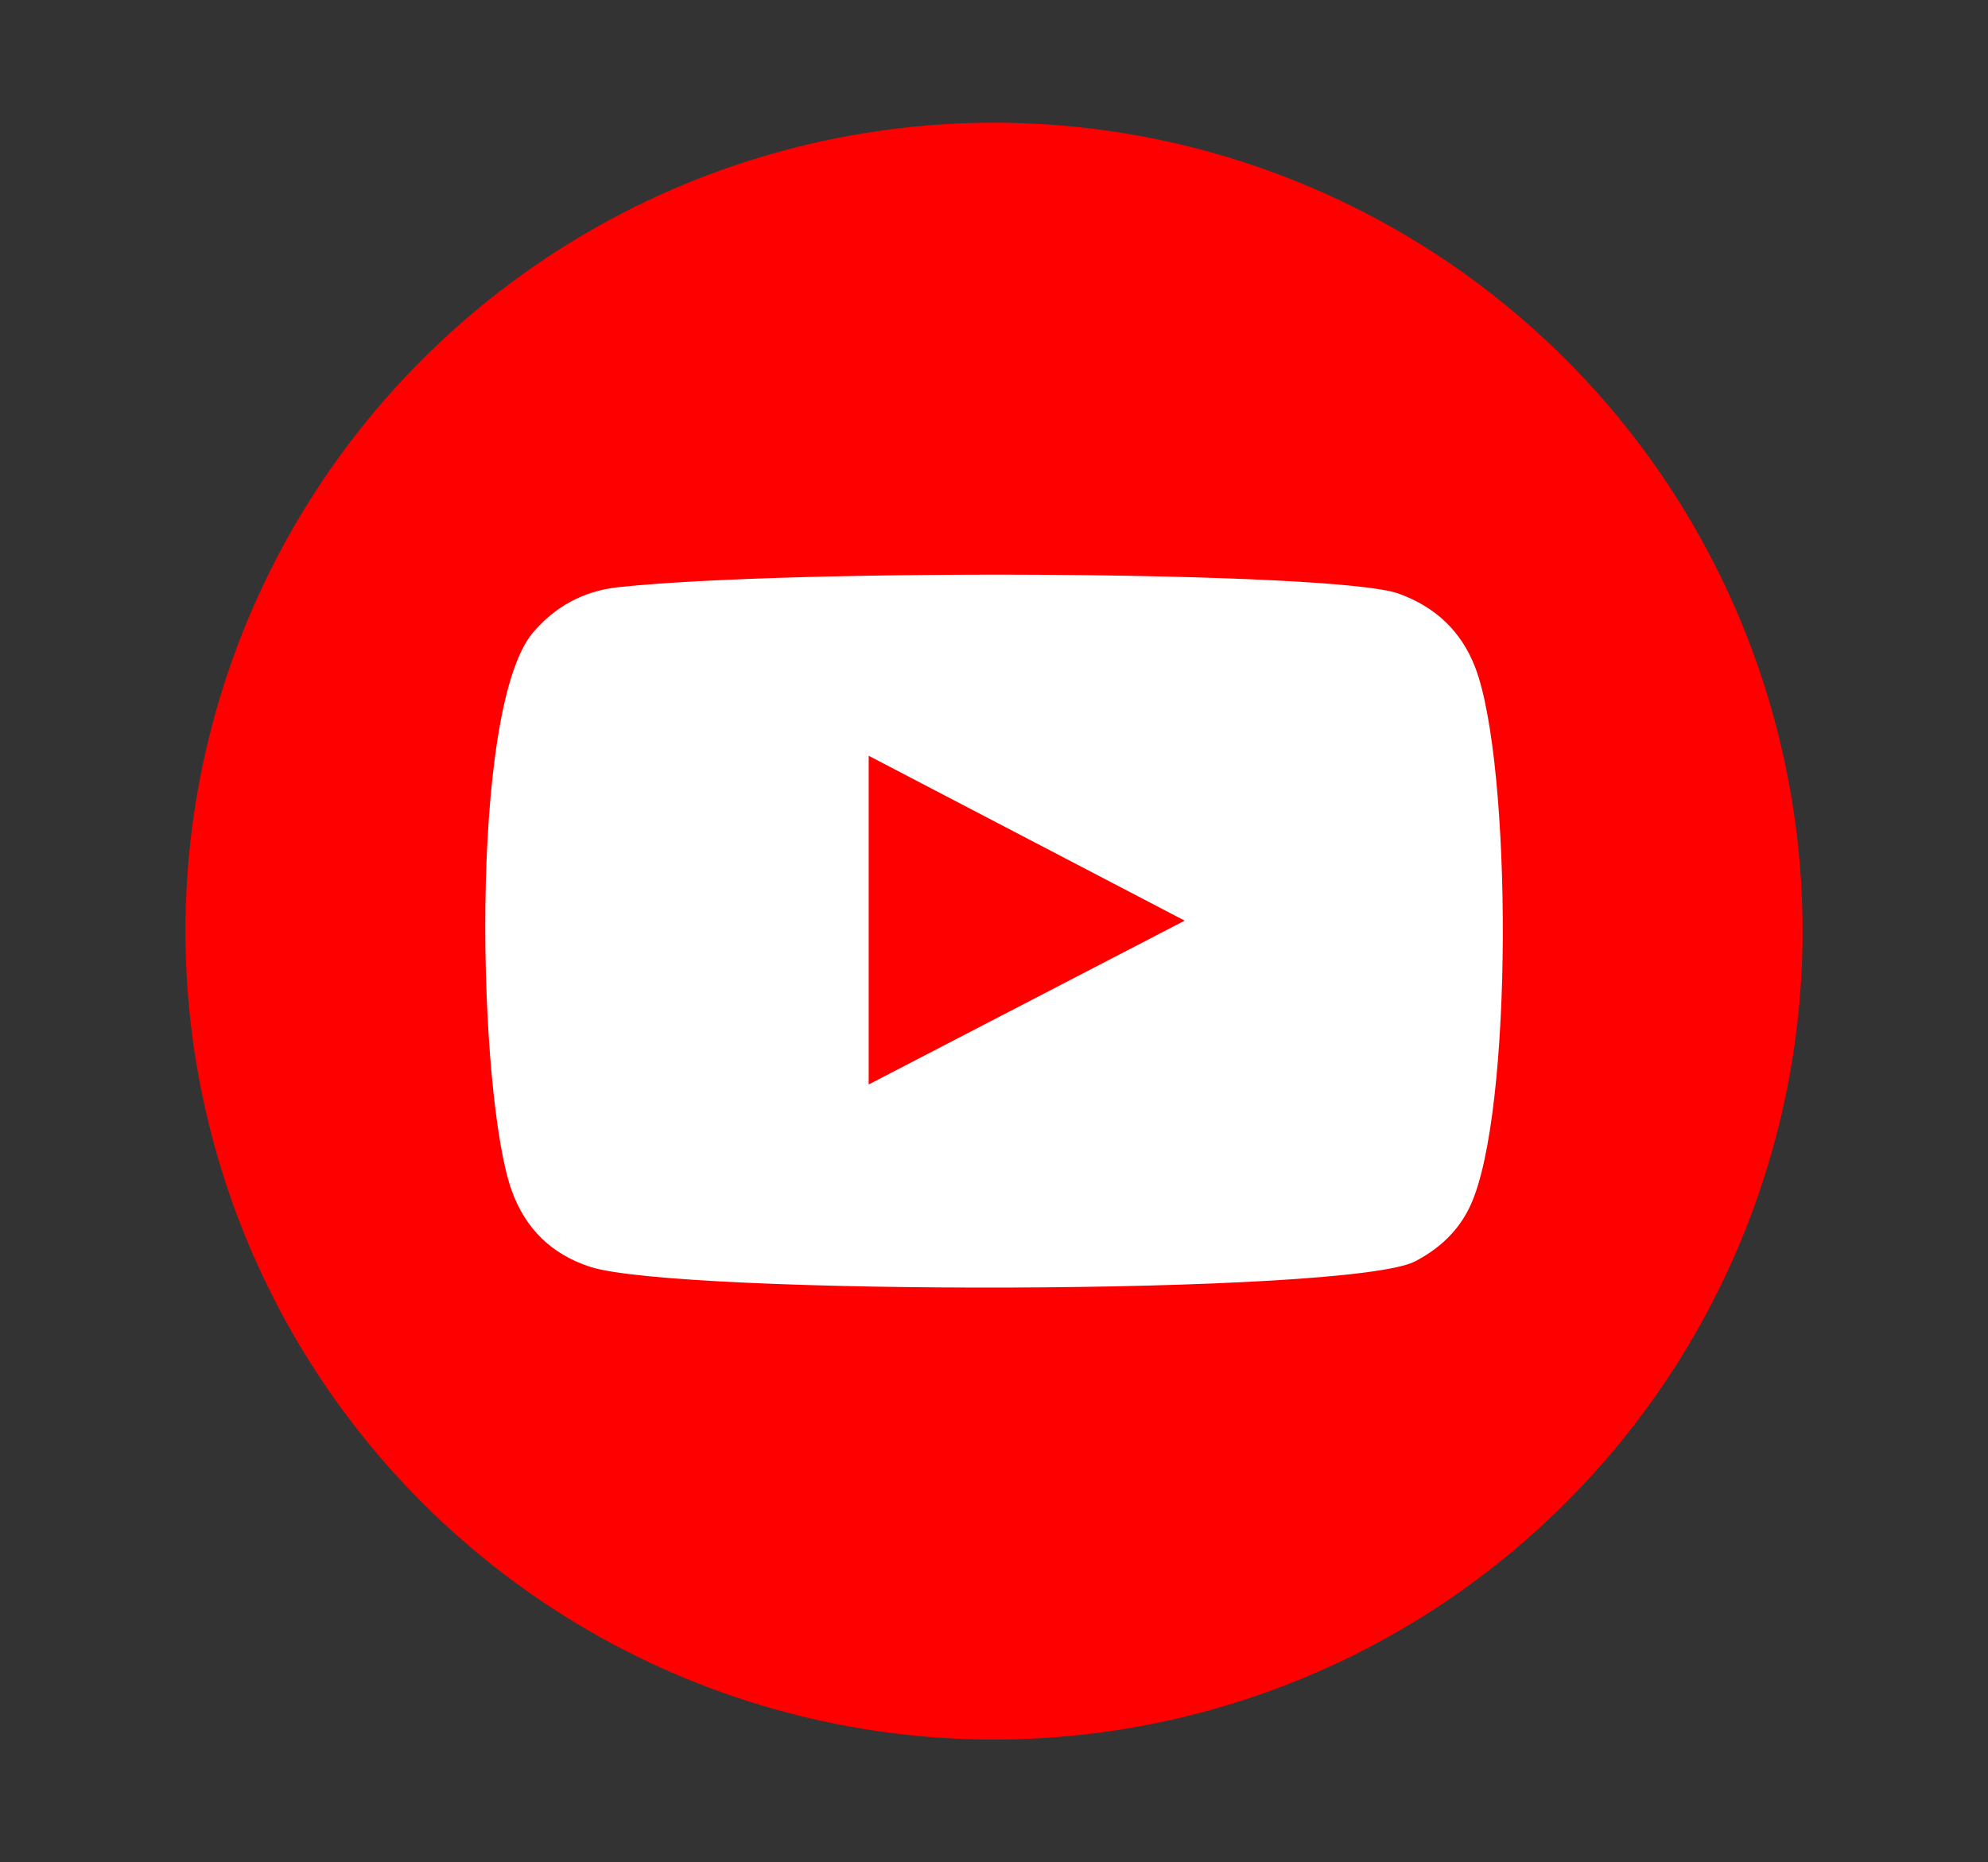
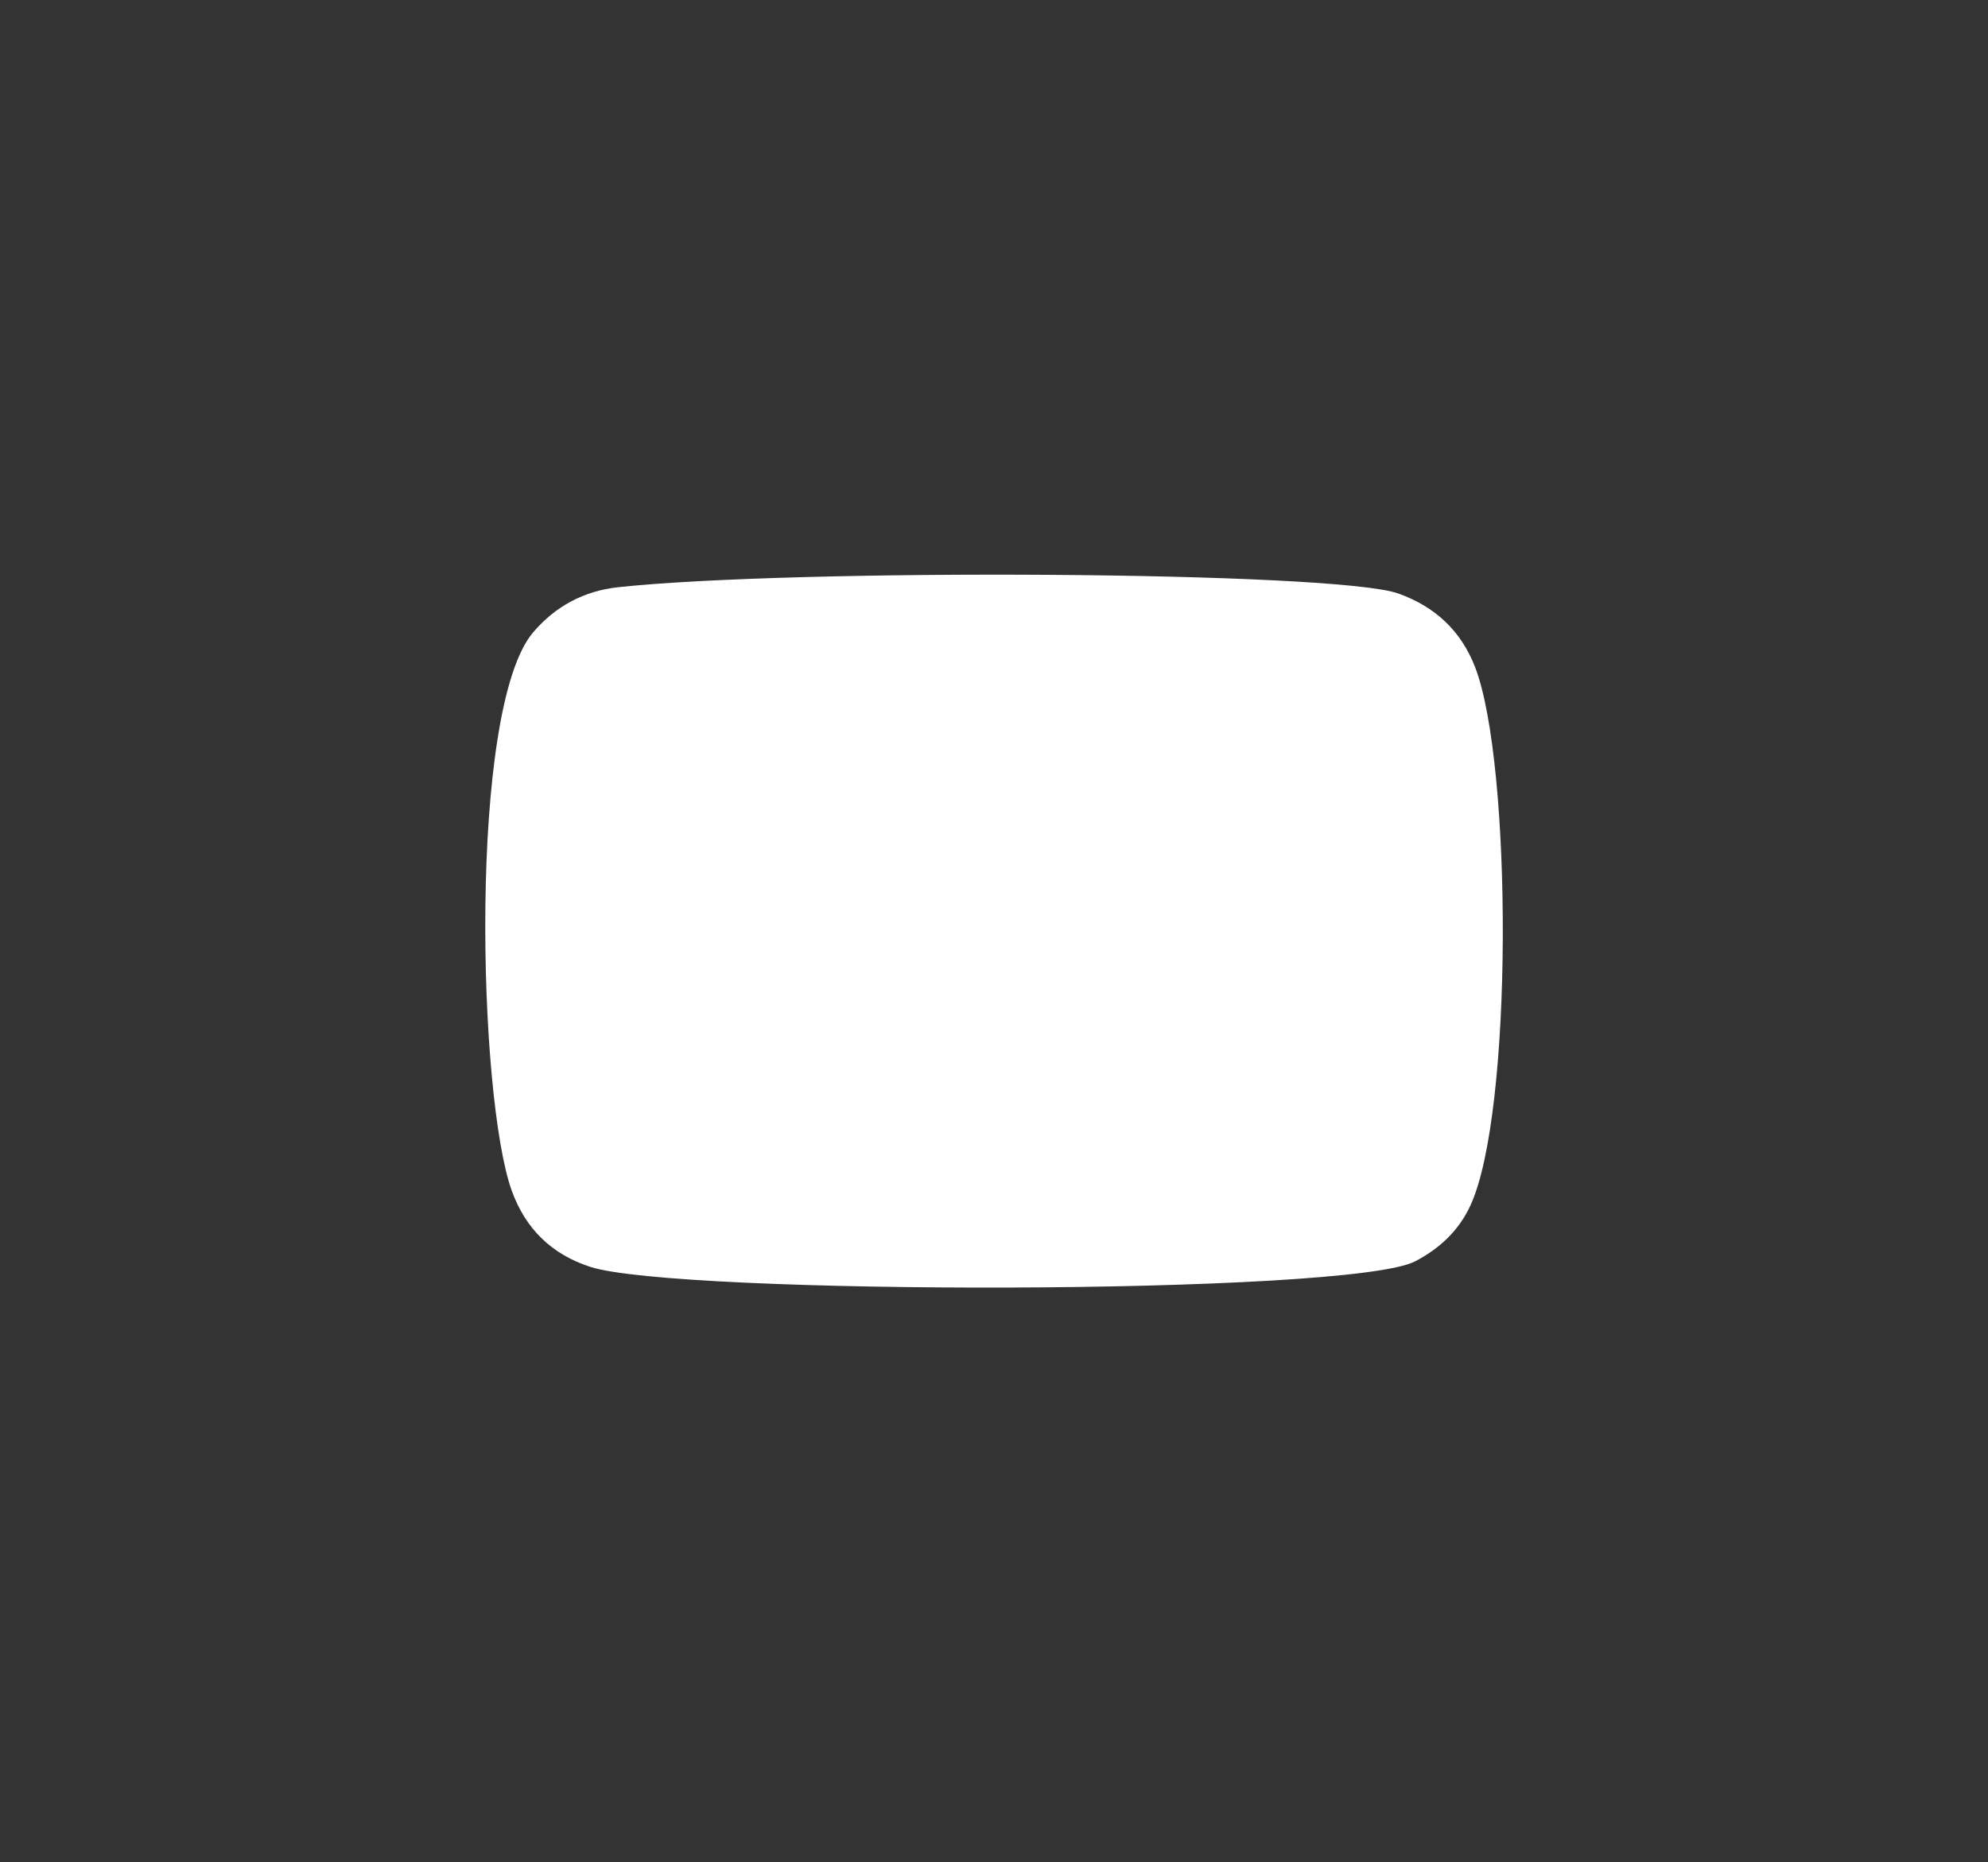
<svg xmlns="http://www.w3.org/2000/svg" id="_ÎÓÈ_1" viewBox="0 0 382.89 358.75">
  <rect x="0" y="0" width="382.89" height="358.75" fill="#333333" stroke="none" />
  <defs>
    <style>.cls-1{fill:#fff;fill-rule:evenodd;}.cls-1,.cls-2{stroke-width:0px;}.cls-2{fill:red;}</style>
  </defs>
-   <circle class="cls-2" cx="191.45" cy="179.37" r="155.73" transform="translate(-70.76 187.91) rotate(-45)" />
-   <path class="cls-1" d="m113.63,244.03c-7.4-2.43-12.38-7.28-15.05-14.61-6.51-17.91-8.44-92.84,4.1-107.6,4.29-5.04,9.8-7.99,16.38-8.7,33.79-3.64,138.24-3.12,150.28,1.22,7.05,2.53,12.05,7.15,14.78,14.21,7.13,18.51,7.37,85.88-.94,103.72-2.25,4.84-5.93,8.25-10.6,10.7-12.6,6.61-142.36,6.53-158.94,1.06Zm53.68-35.12c20.32-10.54,40.46-20.99,60.86-31.56-20.43-10.66-40.57-21.17-60.86-31.76v63.32Z" />
+   <path class="cls-1" d="m113.63,244.03c-7.4-2.43-12.38-7.28-15.05-14.61-6.51-17.91-8.44-92.84,4.1-107.6,4.29-5.04,9.8-7.99,16.38-8.7,33.79-3.64,138.24-3.12,150.28,1.22,7.05,2.53,12.05,7.15,14.78,14.21,7.13,18.51,7.37,85.88-.94,103.72-2.25,4.84-5.93,8.25-10.6,10.7-12.6,6.61-142.36,6.53-158.94,1.06Zm53.68-35.12v63.32Z" />
</svg>